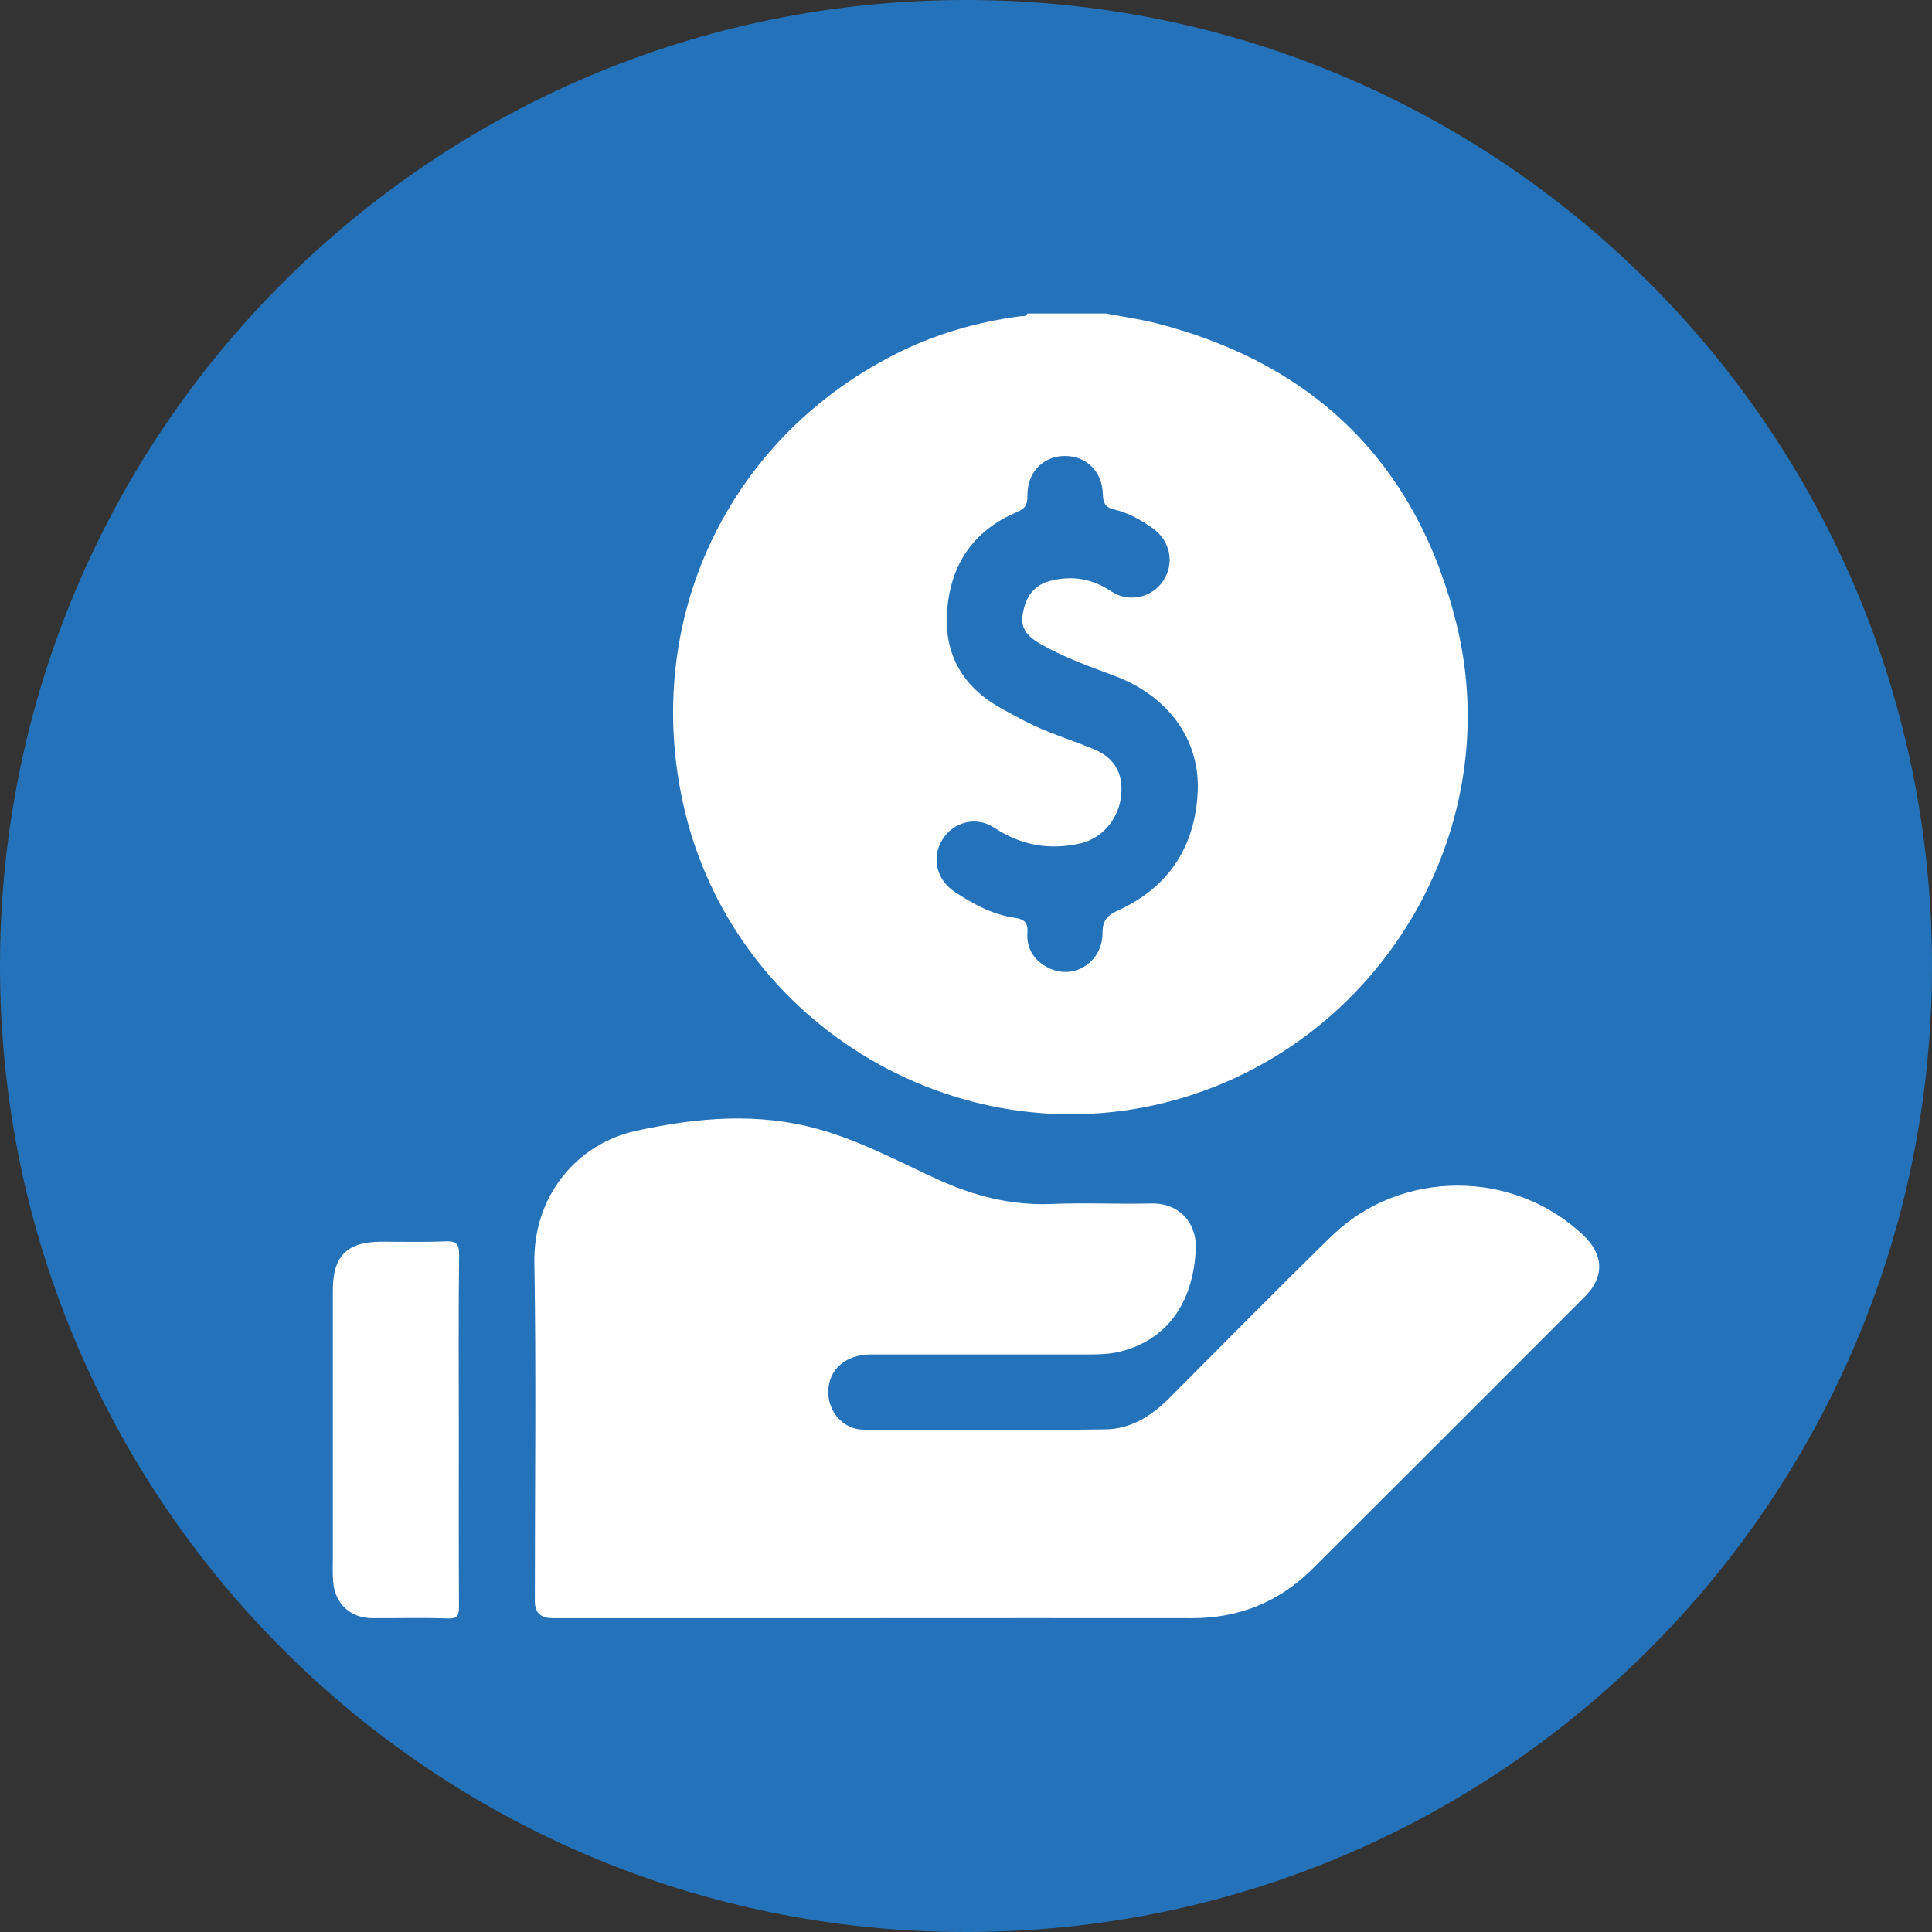
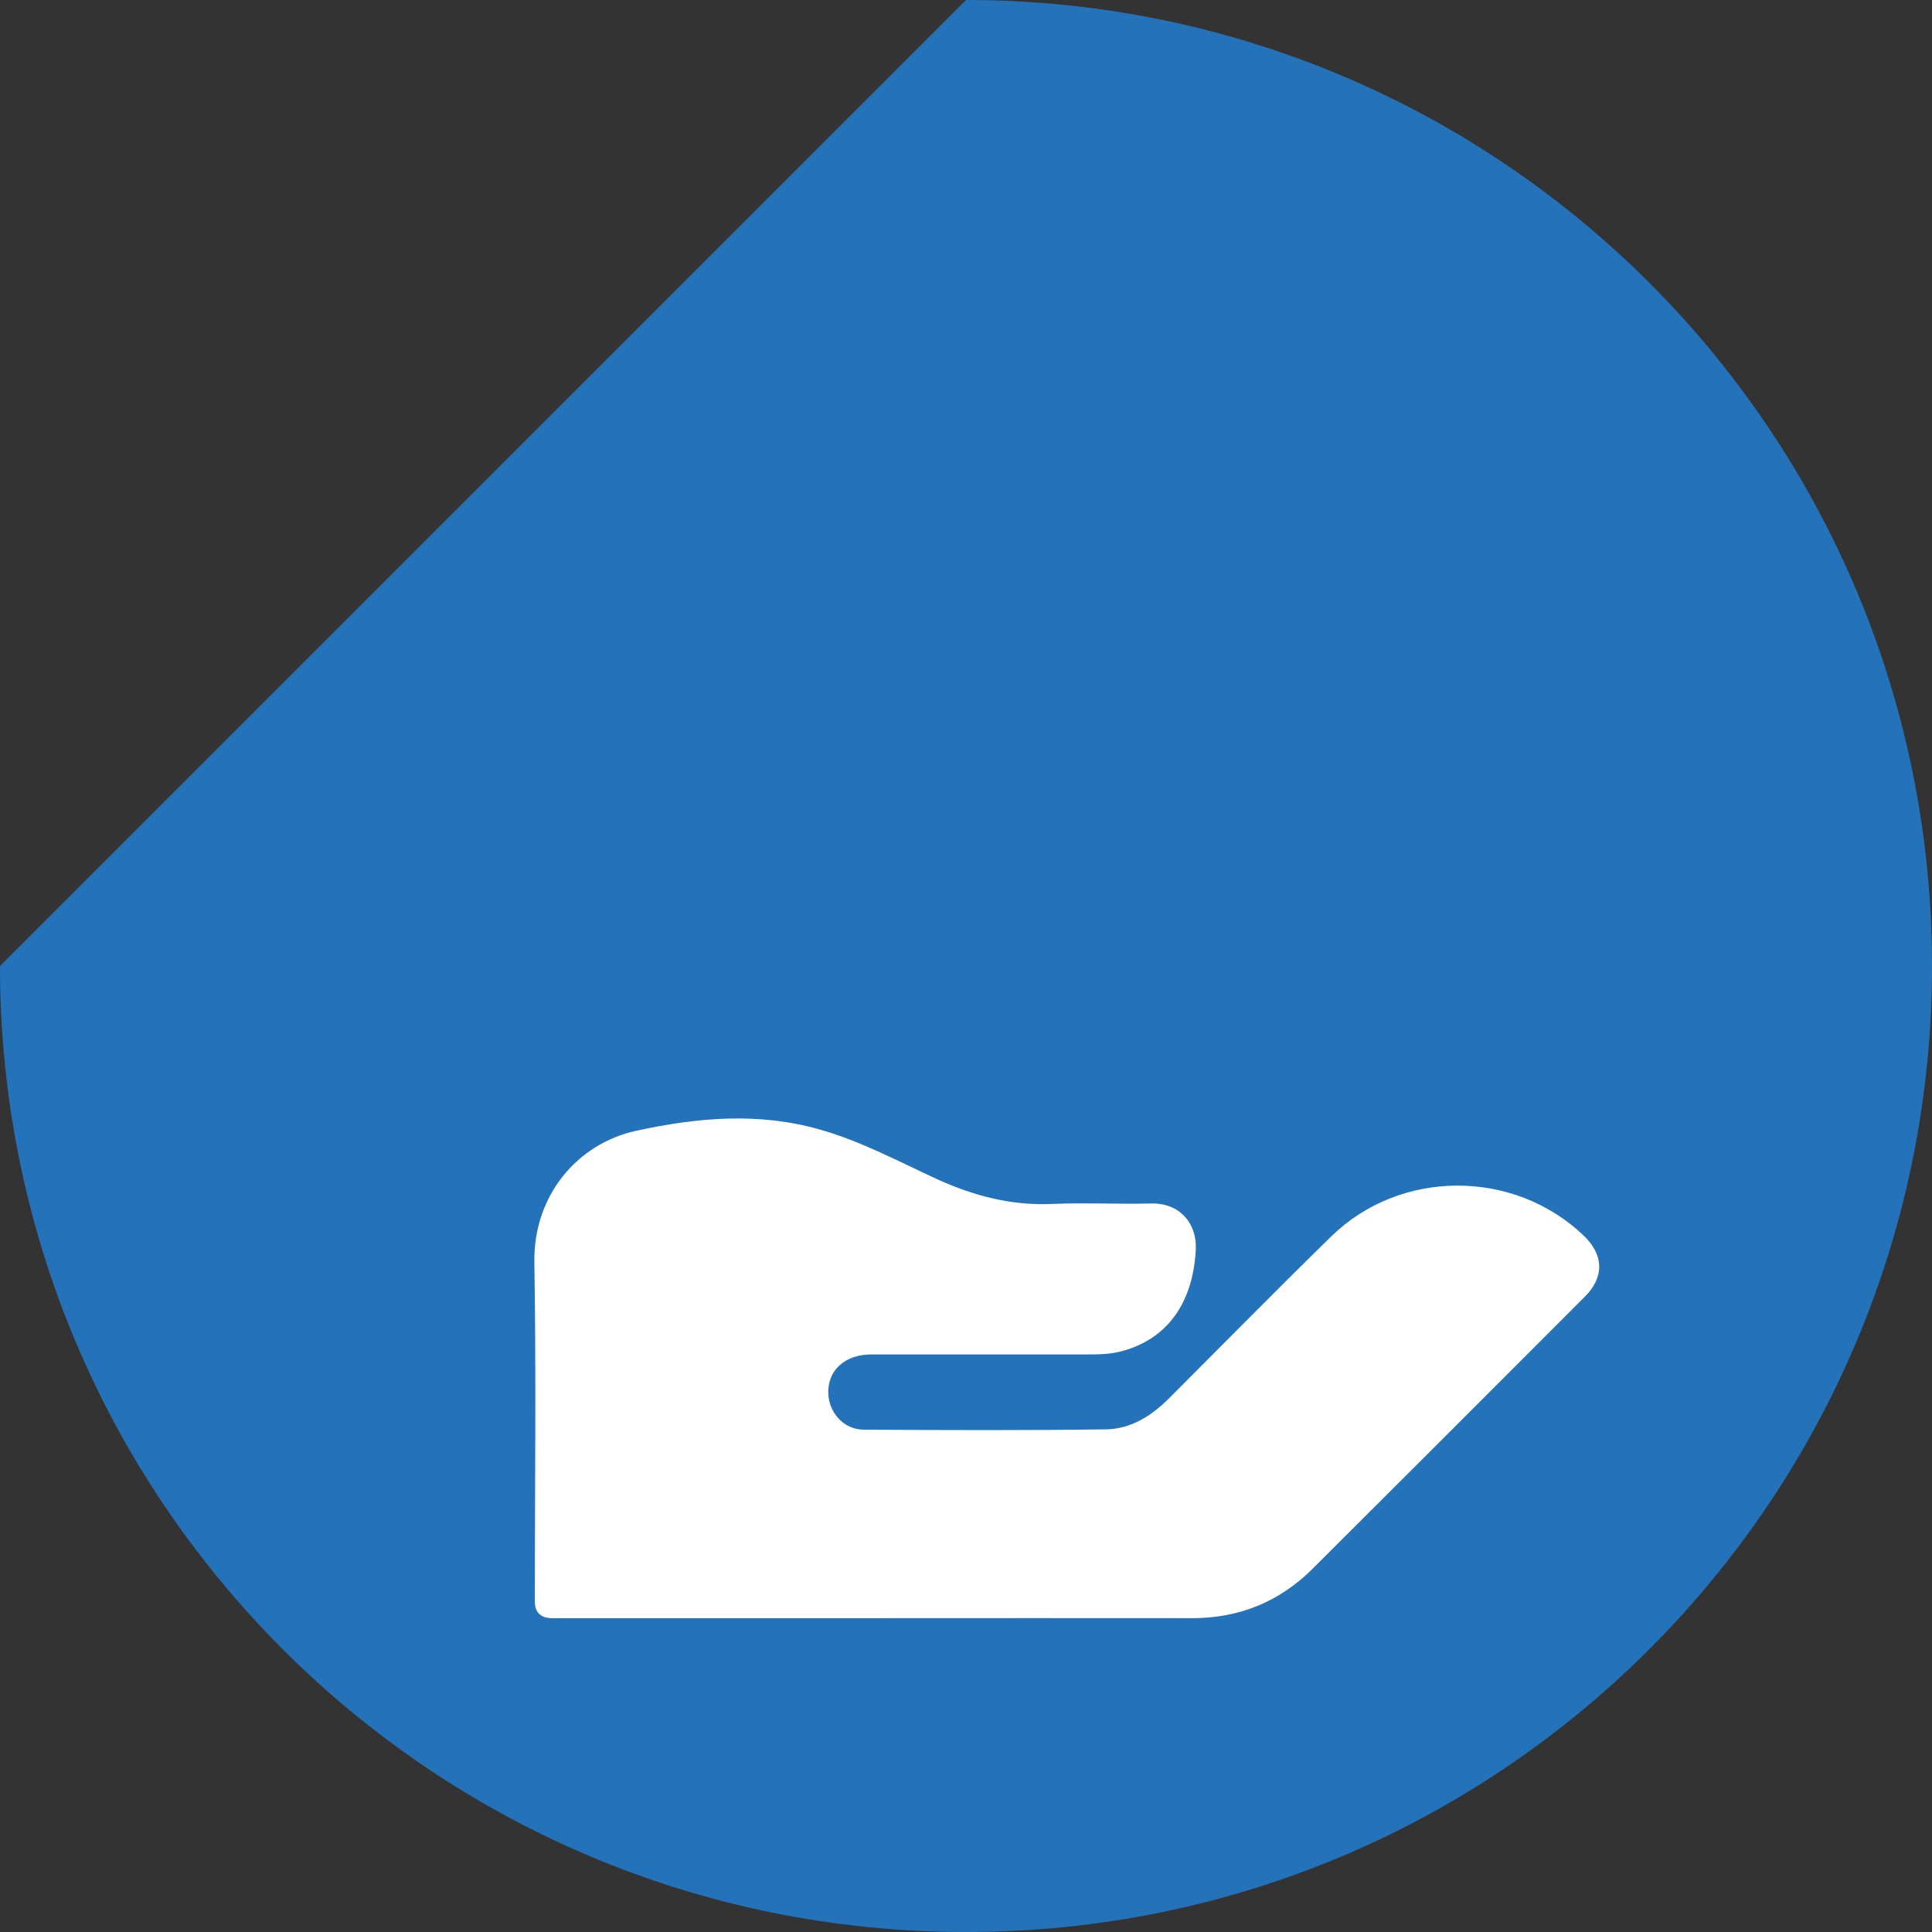
<svg xmlns="http://www.w3.org/2000/svg" id="Layer_2" data-name="Layer 2" viewBox="0 0 123 123">
  <rect x="0" y="0" width="123" height="123" fill="#333333" stroke="none" />
  <defs>
    <style> .cls-1 { fill: #fff; } .cls-2 { fill: #2473ba; } </style>
  </defs>
  <g id="Layer_1-2" data-name="Layer 1">
    <g>
-       <path id="Path_13321" data-name="Path 13321" class="cls-2" d="M61.5,0c34,0,61.5,27.5,61.5,61.5s-27.5,61.5-61.5,61.5S0,95.5,0,61.5H0C0,27.5,27.5,0,61.5,0h0Z" />
+       <path id="Path_13321" data-name="Path 13321" class="cls-2" d="M61.5,0c34,0,61.5,27.5,61.5,61.5s-27.5,61.5-61.5,61.5S0,95.5,0,61.5H0h0Z" />
      <g>
-         <path class="cls-1" d="M70.42,19.96c1.09,.21,2.2,.36,3.27,.64,10.1,2.61,16.54,9.03,19.03,19.09,3.2,12.93-4.55,26.24-17.26,30.15-13.94,4.29-28.83-4.42-31.97-18.68-2.57-11.66,2.78-23.1,13.37-28.54,2.56-1.32,5.29-2.12,8.14-2.49,.15-.02,.34,.05,.4-.17,1.68,0,3.35,0,5.03,0Zm.98,30.32c0,1.58-1.06,3.05-2.6,3.41-1.94,.45-3.77,.15-5.48-.98-1.17-.78-2.62-.39-3.32,.74-.71,1.13-.39,2.56,.78,3.33,1.17,.77,2.41,1.45,3.82,1.65,.6,.09,.86,.29,.81,.96-.07,1,.43,1.77,1.32,2.22,1.59,.82,3.46-.32,3.46-2.2,0-.86,.33-1.15,1.04-1.47,3.19-1.47,4.85-4.05,5.02-7.51,.17-3.35-1.9-6.14-5.31-7.41-1.59-.59-3.18-1.16-4.66-2-.76-.43-1.34-.94-1.17-1.91,.17-1.02,.63-1.83,1.72-2.12,1.41-.37,2.69-.16,3.92,.66,1.11,.74,2.58,.4,3.29-.65,.75-1.11,.49-2.55-.64-3.36-.75-.53-1.55-.99-2.45-1.2-.58-.13-.72-.41-.74-.99-.04-1.47-1.09-2.45-2.48-2.42-1.36,.03-2.35,1.08-2.32,2.56,.01,.57-.17,.81-.71,1.03-2.81,1.2-4.24,3.43-4.41,6.42-.16,2.66,1.03,4.68,3.35,6,.54,.31,1.09,.59,1.63,.88,1.39,.72,2.89,1.17,4.33,1.76,1.17,.47,1.81,1.31,1.8,2.6Z" />
        <path class="cls-1" d="M55.76,103.02c-6.86,0-13.73,0-20.59,0q-1.12,0-1.12-1.08c0-7.19,.09-14.38-.03-21.57-.07-4.23,2.71-7.56,6.49-8.38,3.91-.85,7.78-1.19,11.68-.08,2.6,.74,4.98,2.01,7.42,3.14,2.34,1.07,4.74,1.71,7.34,1.6,2.1-.09,4.22,.02,6.32-.03,1.87-.05,2.94,1.31,2.86,2.92-.17,3.43-1.84,5.78-4.86,6.52-.63,.15-1.28,.17-1.93,.17-4.62,0-9.24,0-13.86,0-1.63,0-2.71,.93-2.75,2.33-.03,1.31,.95,2.46,2.27,2.46,5.13,.03,10.27,.05,15.4-.02,1.59-.02,2.92-.86,4.04-1.99,3.44-3.44,6.85-6.91,10.33-10.31,4.41-4.29,11.61-4.28,16.05-.04,1.29,1.23,1.33,2.64,.08,3.89-5.77,5.78-11.54,11.55-17.32,17.31-2.12,2.12-4.7,3.17-7.71,3.16-6.7-.01-13.41,0-20.11,0Z" />
-         <path class="cls-1" d="M29.21,91.08c0,3.73-.01,7.45,.01,11.18,0,.56-.07,.8-.72,.78-1.59-.06-3.19-.01-4.78-.02-1.41,0-2.39-.91-2.51-2.32-.04-.54-.02-1.08-.02-1.62,0-5.64,0-11.29,0-16.93,0-2.19,.9-3.09,3.09-3.1,1.35,0,2.7,.04,4.05-.02,.69-.03,.91,.12,.9,.87-.05,3.73-.02,7.45-.02,11.18Z" />
      </g>
    </g>
  </g>
</svg>